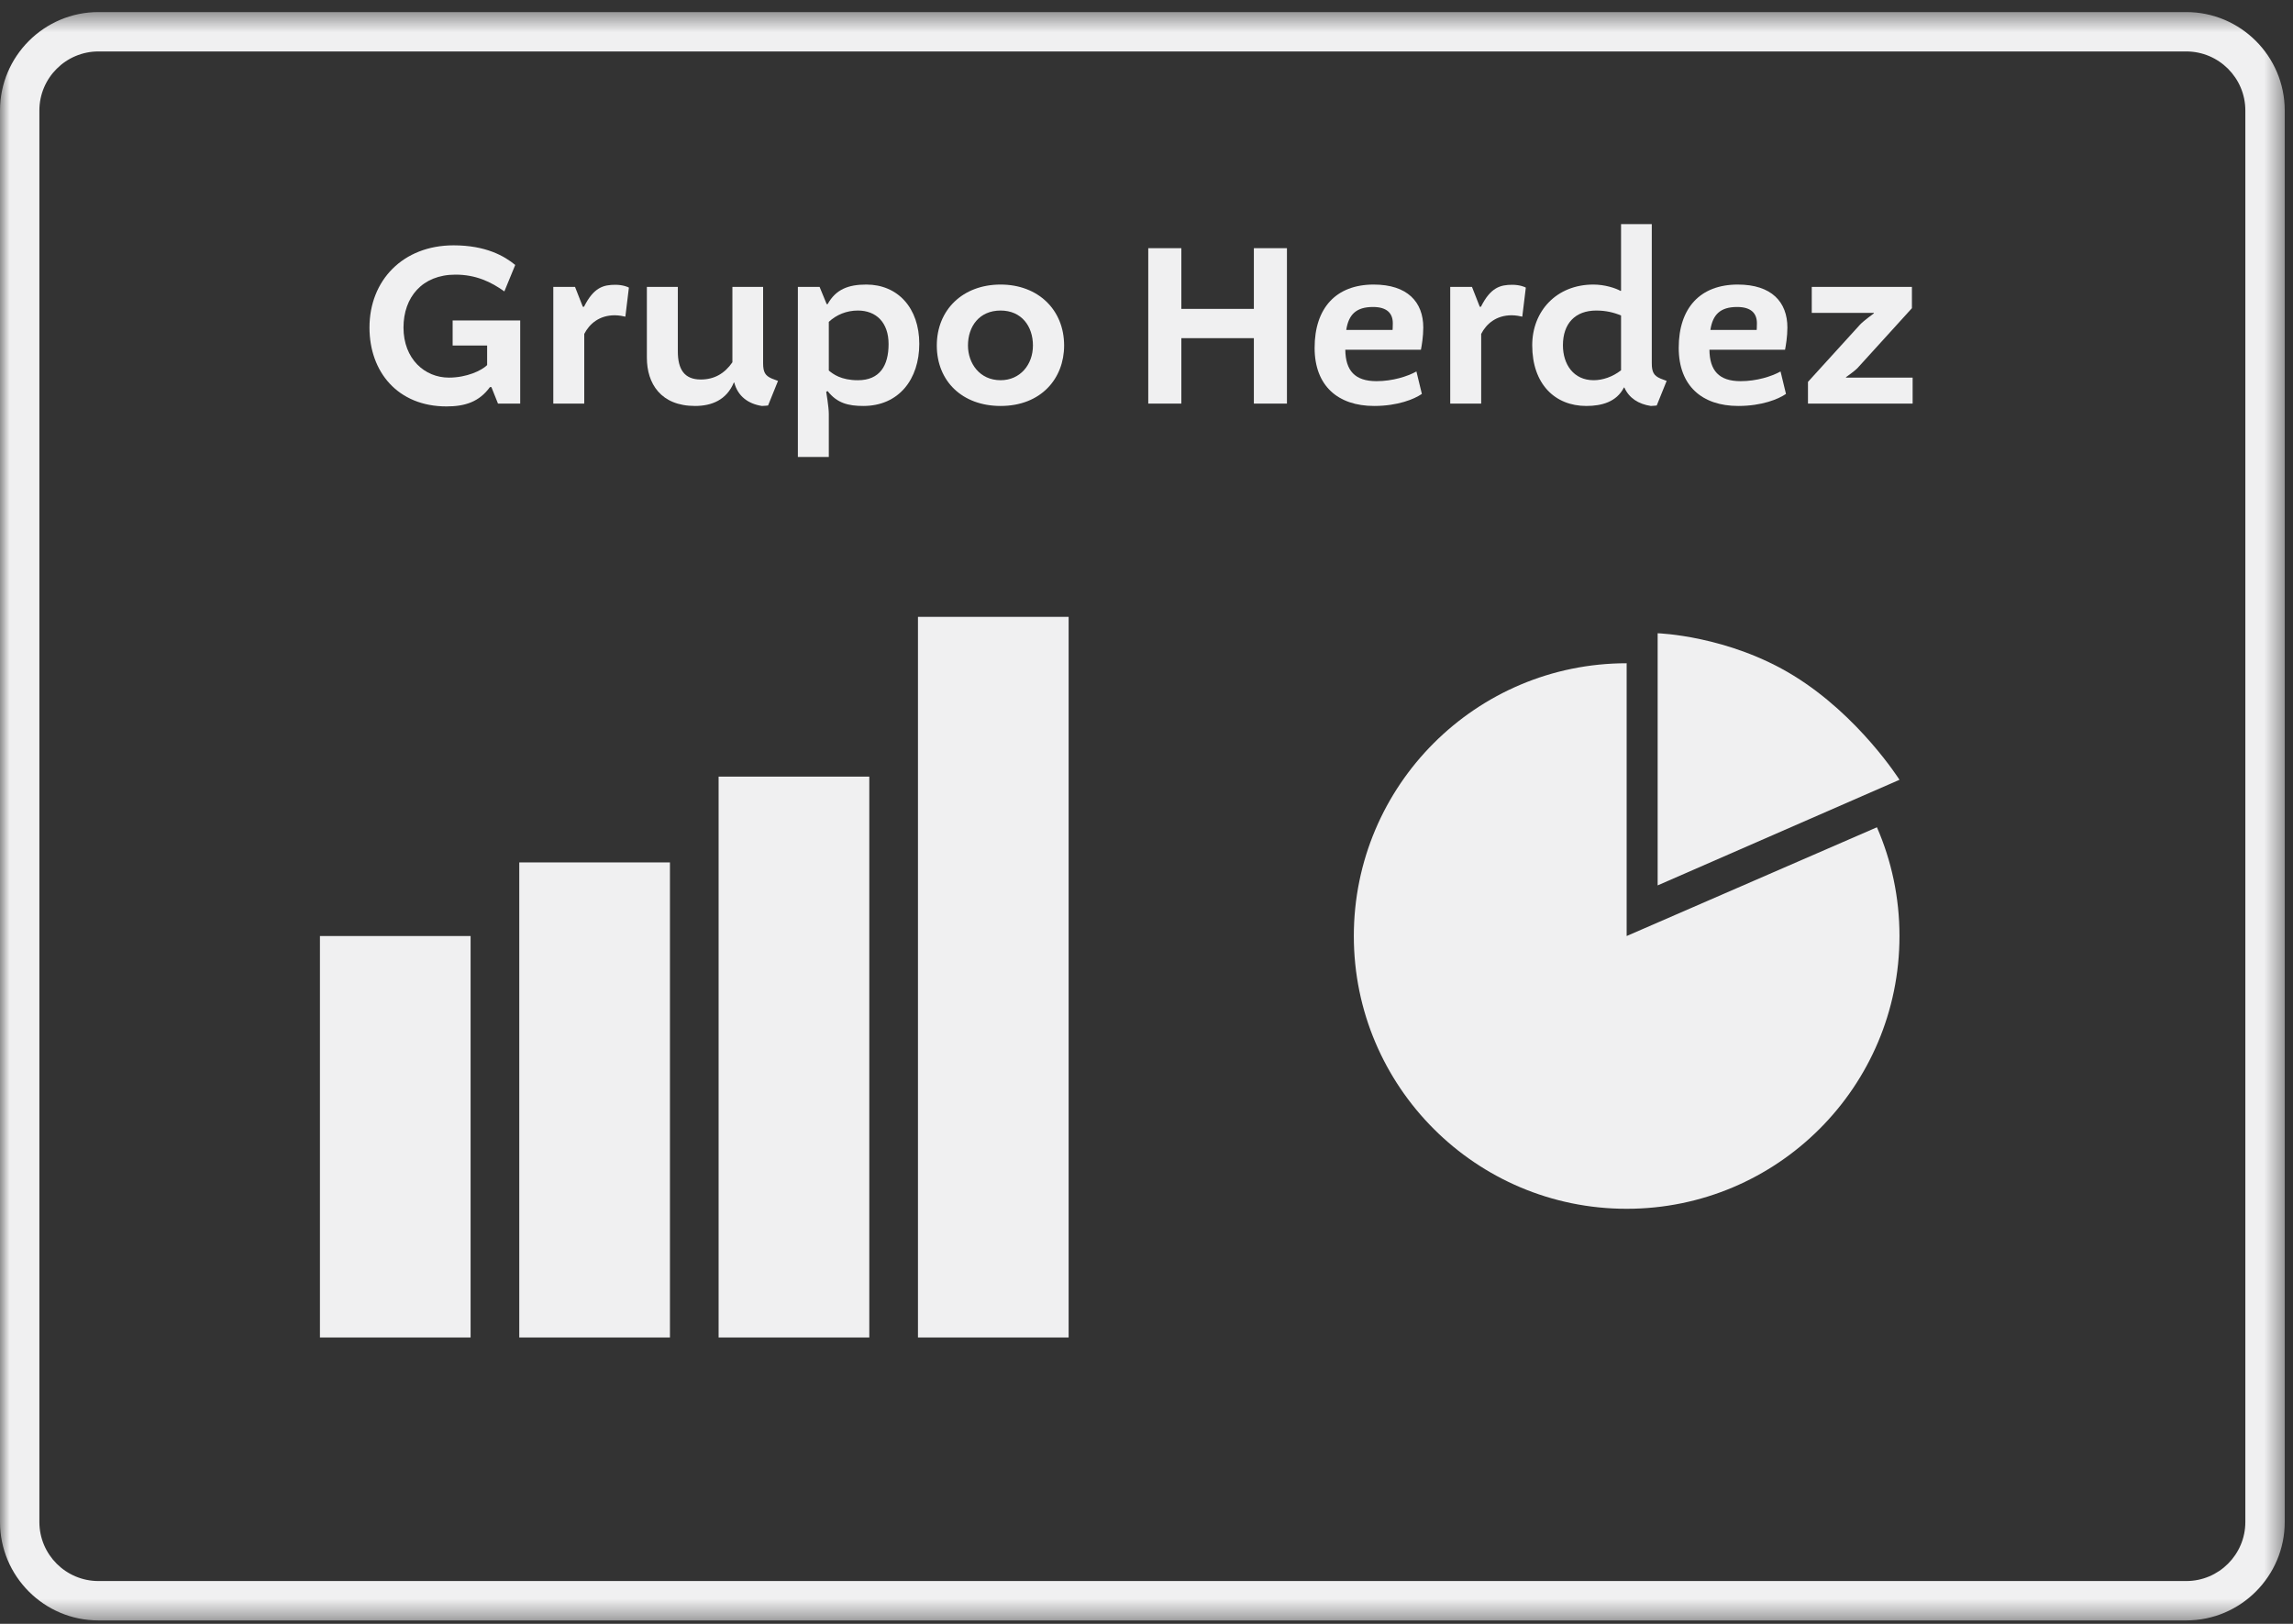
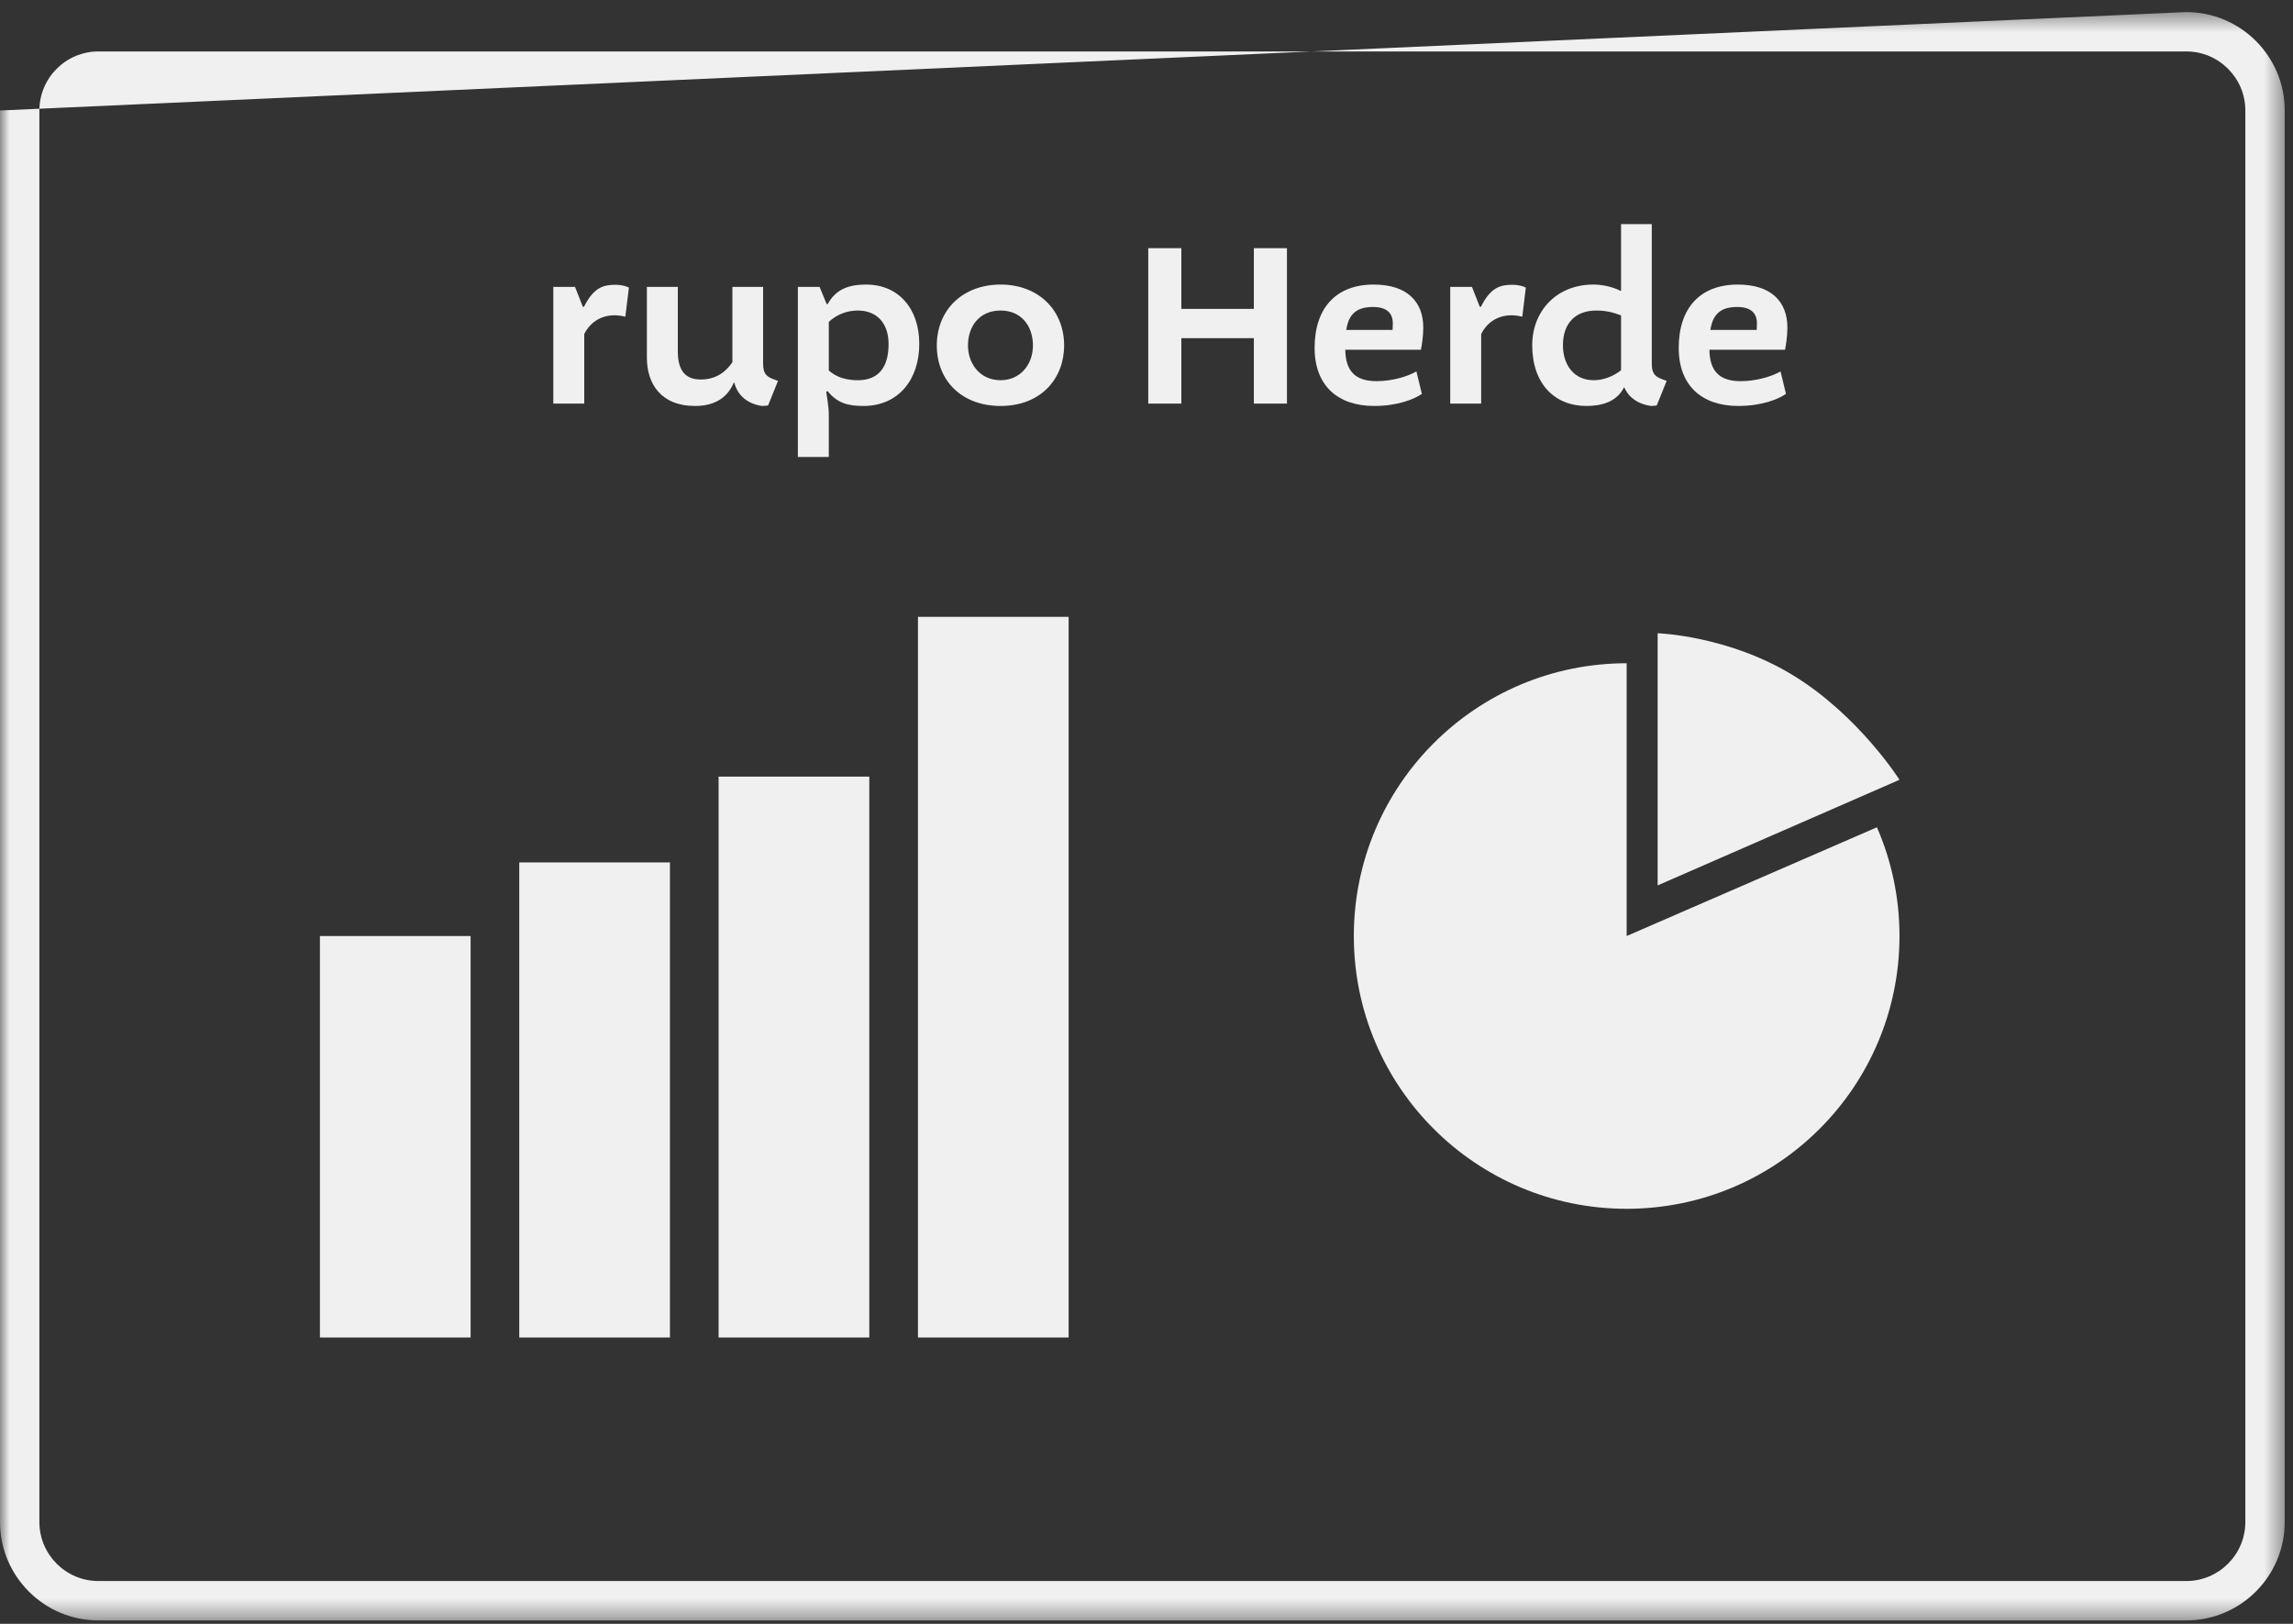
<svg xmlns="http://www.w3.org/2000/svg" xmlns:xlink="http://www.w3.org/1999/xlink" width="120px" height="85px" viewBox="0 0 120 85" version="1.1">
  <rect x="0" y="0" width="120" height="85" fill="#333333" stroke="none" />
  <title>Group 39</title>
  <desc>Created with Sketch.</desc>
  <defs>
    <polygon id="path-1" points="0 0.443 119.566 0.443 119.566 84.632 0 84.632" />
  </defs>
  <g id="Page-1" stroke="none" stroke-width="1" fill="none" fill-rule="evenodd">
    <g id="Inversionistas" transform="translate(-167, -5907)">
      <g id="Group-39" transform="translate(167, 5907)">
        <polygon id="Fill-1" fill="#F0F0F1" points="17.601 69.152 23.769 69.152 23.769 49.855 17.601 49.855" />
        <path d="M18.46,68.293 L22.911,68.293 L22.911,50.713 L18.46,50.713 L18.46,68.293 Z M16.743,70.011 L24.628,70.011 L24.628,48.996 L16.743,48.996 L16.743,70.011 Z" id="Fill-2" fill="#F0F0F1" />
        <polygon id="Fill-3" fill="#F0F0F1" points="28.033 69.152 34.201 69.152 34.201 46.002 28.033 46.002" />
        <path d="M28.892,68.293 L33.343,68.293 L33.343,46.861 L28.892,46.861 L28.892,68.293 Z M27.175,70.011 L35.06,70.011 L35.06,45.143 L27.175,45.143 L27.175,70.011 Z" id="Fill-4" fill="#F0F0F1" />
        <polygon id="Fill-5" fill="#F0F0F1" points="38.466 69.152 44.634 69.152 44.634 41.511 38.466 41.511" />
        <path d="M39.325,68.293 L43.775,68.293 L43.775,42.369 L39.325,42.369 L39.325,68.293 Z M37.607,70.011 L45.493,70.011 L45.493,40.652 L37.607,40.652 L37.607,70.011 Z" id="Fill-6" fill="#F0F0F1" />
        <polygon id="Fill-7" fill="#F0F0F1" points="48.898 69.152 55.067 69.152 55.067 33.148 48.898 33.148" />
        <path d="M49.757,68.293 L54.208,68.293 L54.208,34.007 L49.757,34.007 L49.757,68.293 Z M48.04,70.011 L55.925,70.011 L55.925,32.289 L48.04,32.289 L48.04,70.011 Z" id="Fill-8" fill="#F0F0F1" />
        <g id="Group-38" transform="translate(0, 0.189)">
          <g id="Group-11">
            <mask id="mask-2" fill="white">
              <use xlink:href="#path-1" />
            </mask>
            <g id="Clip-10" />
-             <path d="M5.152,2.504 C3.448,2.504 2.061,3.891 2.061,5.595 L2.061,79.479 C2.061,81.184 3.448,82.57 5.152,82.57 L114.414,82.57 C116.119,82.57 117.506,81.184 117.506,79.479 L117.506,5.595 C117.506,3.891 116.119,2.504 114.414,2.504 L5.152,2.504 Z M114.414,84.632 L5.152,84.632 C2.311,84.632 -0,82.32 -0,79.479 L-0,5.595 C-0,2.754 2.311,0.443 5.152,0.443 L114.414,0.443 C117.255,0.443 119.567,2.754 119.567,5.595 L119.567,79.479 C119.567,82.32 117.255,84.632 114.414,84.632 L114.414,84.632 Z" id="Fill-9" fill="#F0F0F1" mask="url(#mask-2)" />
+             <path d="M5.152,2.504 C3.448,2.504 2.061,3.891 2.061,5.595 L2.061,79.479 C2.061,81.184 3.448,82.57 5.152,82.57 L114.414,82.57 C116.119,82.57 117.506,81.184 117.506,79.479 L117.506,5.595 C117.506,3.891 116.119,2.504 114.414,2.504 L5.152,2.504 Z M114.414,84.632 L5.152,84.632 C2.311,84.632 -0,82.32 -0,79.479 L-0,5.595 L114.414,0.443 C117.255,0.443 119.567,2.754 119.567,5.595 L119.567,79.479 C119.567,82.32 117.255,84.632 114.414,84.632 L114.414,84.632 Z" id="Fill-9" fill="#F0F0F1" mask="url(#mask-2)" />
          </g>
          <path d="M99.406,48.807 C99.406,56.692 93.014,63.085 85.128,63.085 C77.243,63.085 70.85,56.692 70.85,48.807 C70.85,40.922 77.243,34.529 85.128,34.529 L85.128,48.807 L98.226,43.115 C98.986,44.859 99.406,46.784 99.406,48.807" id="Fill-12" fill="#F0F0F1" />
-           <path d="M21.116,16.956 C21.116,18.601 22.229,19.577 23.49,19.577 C24.43,19.577 25.209,19.206 25.493,18.922 L25.493,17.896 L23.688,17.896 L23.688,16.585 L27.224,16.585 L27.224,20.938 L26.062,20.938 L25.716,20.072 L25.641,20.072 C25.073,20.851 24.331,21.085 23.366,21.085 C20.819,21.085 19.336,19.28 19.336,16.956 C19.336,14.483 21.091,12.653 23.737,12.653 C25.419,12.653 26.395,13.21 26.964,13.68 L26.395,15.065 C25.703,14.57 24.912,14.187 23.836,14.187 C22.093,14.187 21.116,15.373 21.116,16.956" id="Fill-14" fill="#F0F0F1" />
          <path d="M32.727,16.387 C32.628,16.362 32.393,16.314 32.171,16.314 C31.367,16.314 30.848,16.758 30.576,17.29 L30.576,20.937 L28.956,20.937 L28.956,14.829 L30.093,14.829 L30.501,15.868 L30.563,15.868 C31.07,14.854 31.577,14.718 32.208,14.718 C32.603,14.718 32.888,14.842 32.912,14.867 L32.727,16.387 Z" id="Fill-16" fill="#F0F0F1" />
          <path d="M33.853,18.538 L33.853,14.829 L35.473,14.829 L35.473,18.205 C35.473,19.132 35.806,19.676 36.671,19.676 C37.376,19.676 37.921,19.367 38.329,18.774 L38.329,14.829 L39.936,14.829 L39.936,18.823 C39.936,19.293 40.047,19.478 40.393,19.627 L40.715,19.75 L40.196,21.036 C40.196,21.036 39.997,21.061 39.874,21.061 C39.157,20.95 38.613,20.554 38.427,19.837 L38.403,19.837 C38.02,20.752 37.24,21.061 36.375,21.061 C34.582,21.061 33.853,19.886 33.853,18.538" id="Fill-18" fill="#F0F0F1" />
          <path d="M43.374,19.206 C43.597,19.392 44.017,19.714 44.895,19.714 C46.045,19.714 46.502,18.947 46.502,17.821 C46.502,16.697 45.859,16.066 44.895,16.066 C44.301,16.066 43.769,16.289 43.374,16.659 L43.374,19.206 Z M42.892,14.829 L43.263,15.732 L43.312,15.732 C43.745,14.953 44.4,14.706 45.34,14.706 C46.984,14.706 48.109,15.93 48.109,17.809 C48.109,19.652 47.046,21.061 45.179,21.061 C44.388,21.061 43.807,20.912 43.312,20.282 L43.238,20.319 C43.238,20.319 43.374,21.123 43.374,21.469 L43.374,23.732 L41.755,23.732 L41.755,14.829 L42.892,14.829 Z" id="Fill-20" fill="#F0F0F1" />
          <path d="M50.657,17.896 C50.657,18.823 51.263,19.713 52.364,19.713 C53.39,19.713 54.057,18.897 54.057,17.896 C54.057,16.894 53.464,16.066 52.364,16.066 C51.251,16.066 50.657,16.894 50.657,17.896 M55.689,17.896 C55.689,19.627 54.478,21.061 52.364,21.061 C50.36,21.061 49.026,19.763 49.026,17.896 C49.026,16.029 50.385,14.706 52.364,14.706 C54.329,14.706 55.689,16.029 55.689,17.896" id="Fill-22" fill="#F0F0F1" />
          <polygon id="Fill-24" fill="#F0F0F1" points="61.823 12.802 61.823 15.979 65.619 15.979 65.619 12.802 67.35 12.802 67.35 20.937 65.619 20.937 65.619 17.512 61.823 17.512 61.823 20.937 60.092 20.937 60.092 12.802" />
          <path d="M70.454,17.08 L72.878,17.08 C72.878,17.08 72.89,16.943 72.89,16.734 C72.89,16.227 72.605,15.88 71.851,15.88 C70.973,15.88 70.578,16.276 70.454,17.08 M68.798,18.02 C68.798,15.93 69.923,14.706 71.889,14.706 C73.656,14.706 74.485,15.62 74.485,16.956 C74.485,17.439 74.399,17.933 74.361,18.119 L70.404,18.119 C70.417,19.206 70.9,19.763 72.037,19.763 C72.878,19.763 73.656,19.515 74.126,19.256 L74.411,20.43 C74.015,20.703 73.15,21.061 71.913,21.061 C70.022,21.061 68.798,20.01 68.798,18.02" id="Fill-26" fill="#F0F0F1" />
          <path d="M79.666,16.387 C79.567,16.362 79.333,16.314 79.11,16.314 C78.306,16.314 77.787,16.758 77.515,17.29 L77.515,20.937 L75.895,20.937 L75.895,14.829 L77.033,14.829 L77.441,15.868 L77.502,15.868 C78.01,14.854 78.517,14.718 79.147,14.718 C79.542,14.718 79.827,14.842 79.851,14.867 L79.666,16.387 Z" id="Fill-28" fill="#F0F0F1" />
          <path d="M84.835,19.194 L84.835,16.325 C84.452,16.165 84.032,16.066 83.537,16.066 C82.436,16.066 81.793,16.746 81.793,17.884 C81.793,18.885 82.35,19.713 83.401,19.713 C83.871,19.713 84.39,19.54 84.835,19.194 M80.186,17.884 C80.186,16.091 81.46,14.706 83.388,14.706 C83.982,14.706 84.551,14.892 84.81,15.04 L84.835,15.027 L84.835,11.541 L86.443,11.541 L86.443,18.823 C86.443,19.293 86.554,19.478 86.9,19.627 L87.221,19.75 L86.702,21.036 C86.702,21.036 86.504,21.061 86.393,21.061 C85.75,20.962 85.256,20.653 85.008,20.097 L84.984,20.097 C84.6,20.851 83.821,21.061 83.017,21.061 C81.373,21.061 80.186,19.911 80.186,17.884" id="Fill-30" fill="#F0F0F1" />
          <path d="M89.51,17.08 L91.933,17.08 C91.933,17.08 91.945,16.943 91.945,16.734 C91.945,16.227 91.661,15.88 90.907,15.88 C90.029,15.88 89.633,16.276 89.51,17.08 M87.853,18.02 C87.853,15.93 88.978,14.706 90.944,14.706 C92.712,14.706 93.54,15.62 93.54,16.956 C93.54,17.439 93.454,17.933 93.417,18.119 L89.46,18.119 C89.472,19.206 89.955,19.763 91.092,19.763 C91.933,19.763 92.712,19.515 93.182,19.256 L93.466,20.43 C93.07,20.703 92.205,21.061 90.969,21.061 C89.077,21.061 87.853,20.01 87.853,18.02" id="Fill-32" fill="#F0F0F1" />
-           <path d="M94.815,14.829 L100.057,14.829 L100.057,15.943 L97.238,19.046 C97.102,19.207 96.607,19.553 96.607,19.553 L96.607,19.577 L100.094,19.577 L100.094,20.937 L94.617,20.937 L94.617,19.8 L97.349,16.795 C97.535,16.598 98.066,16.214 98.066,16.214 L98.066,16.19 L94.815,16.19 L94.815,14.829 Z" id="Fill-34" fill="#F0F0F1" />
          <path d="M86.75,46.157 L86.75,32.959 C86.75,32.959 90.441,33.07 93.869,35.179 C97.297,37.288 99.406,40.629 99.406,40.629 L86.75,46.157 Z" id="Fill-36" fill="#F0F0F1" />
        </g>
      </g>
    </g>
  </g>
</svg>